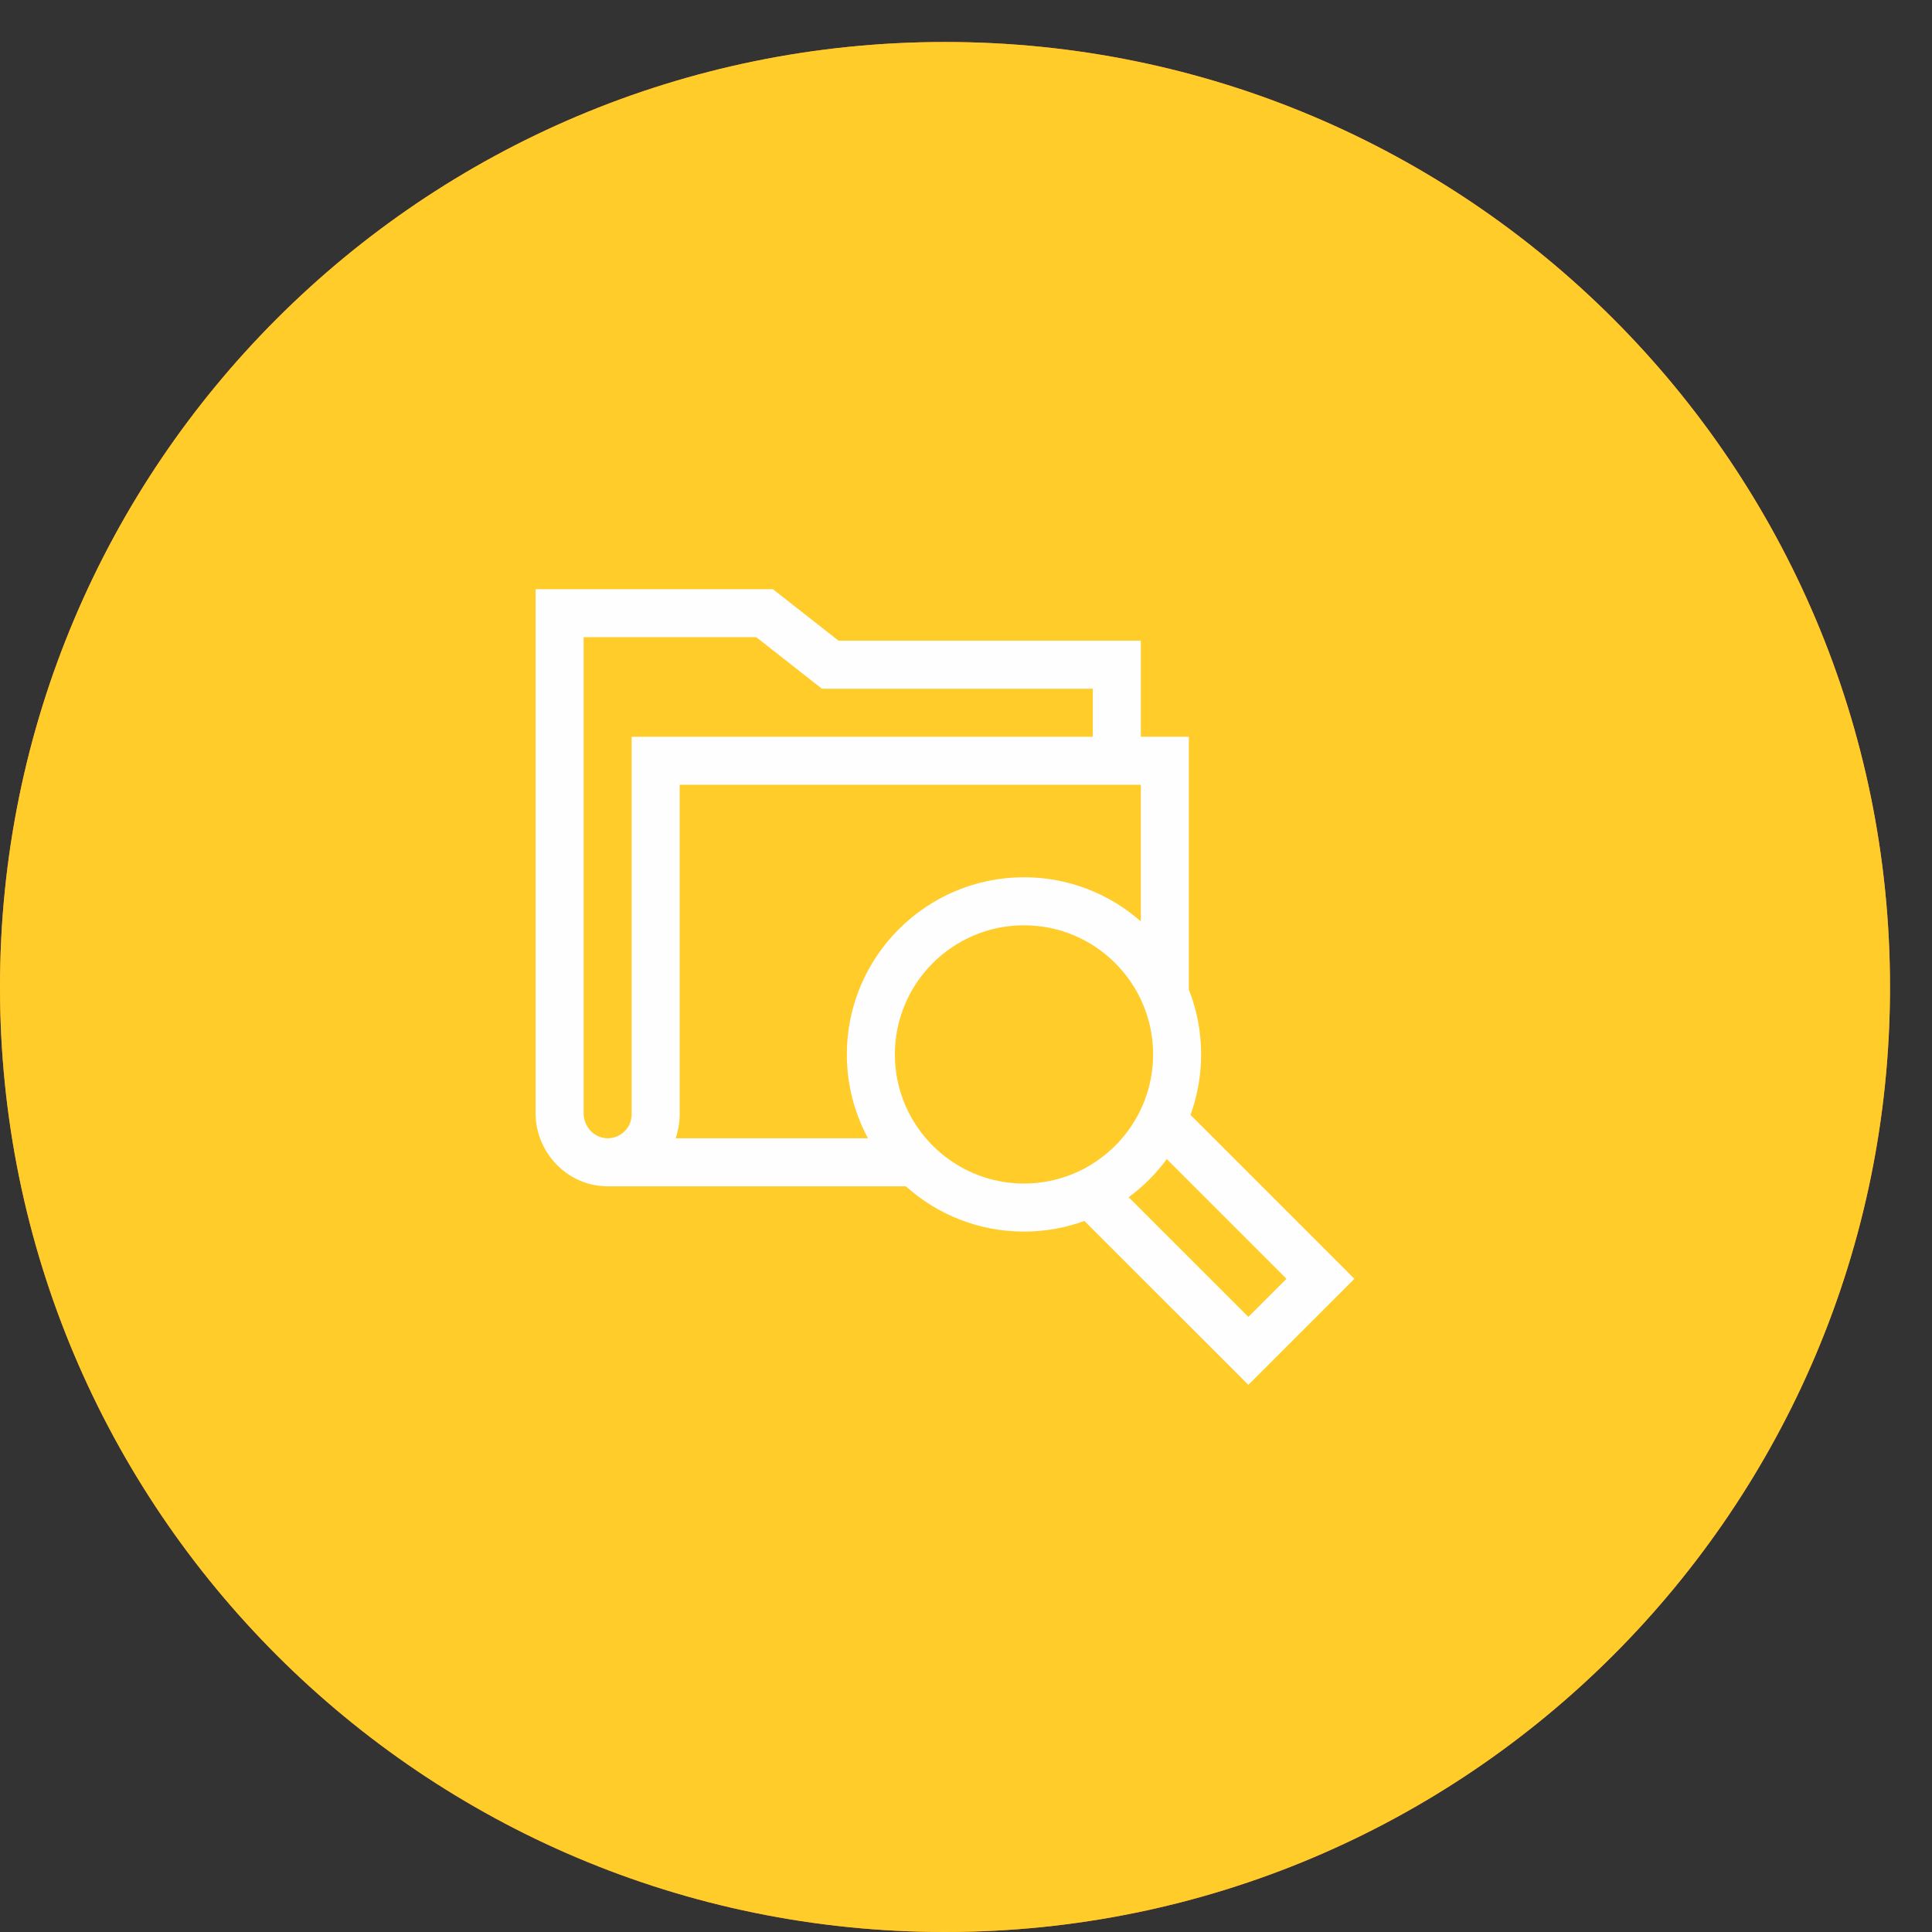
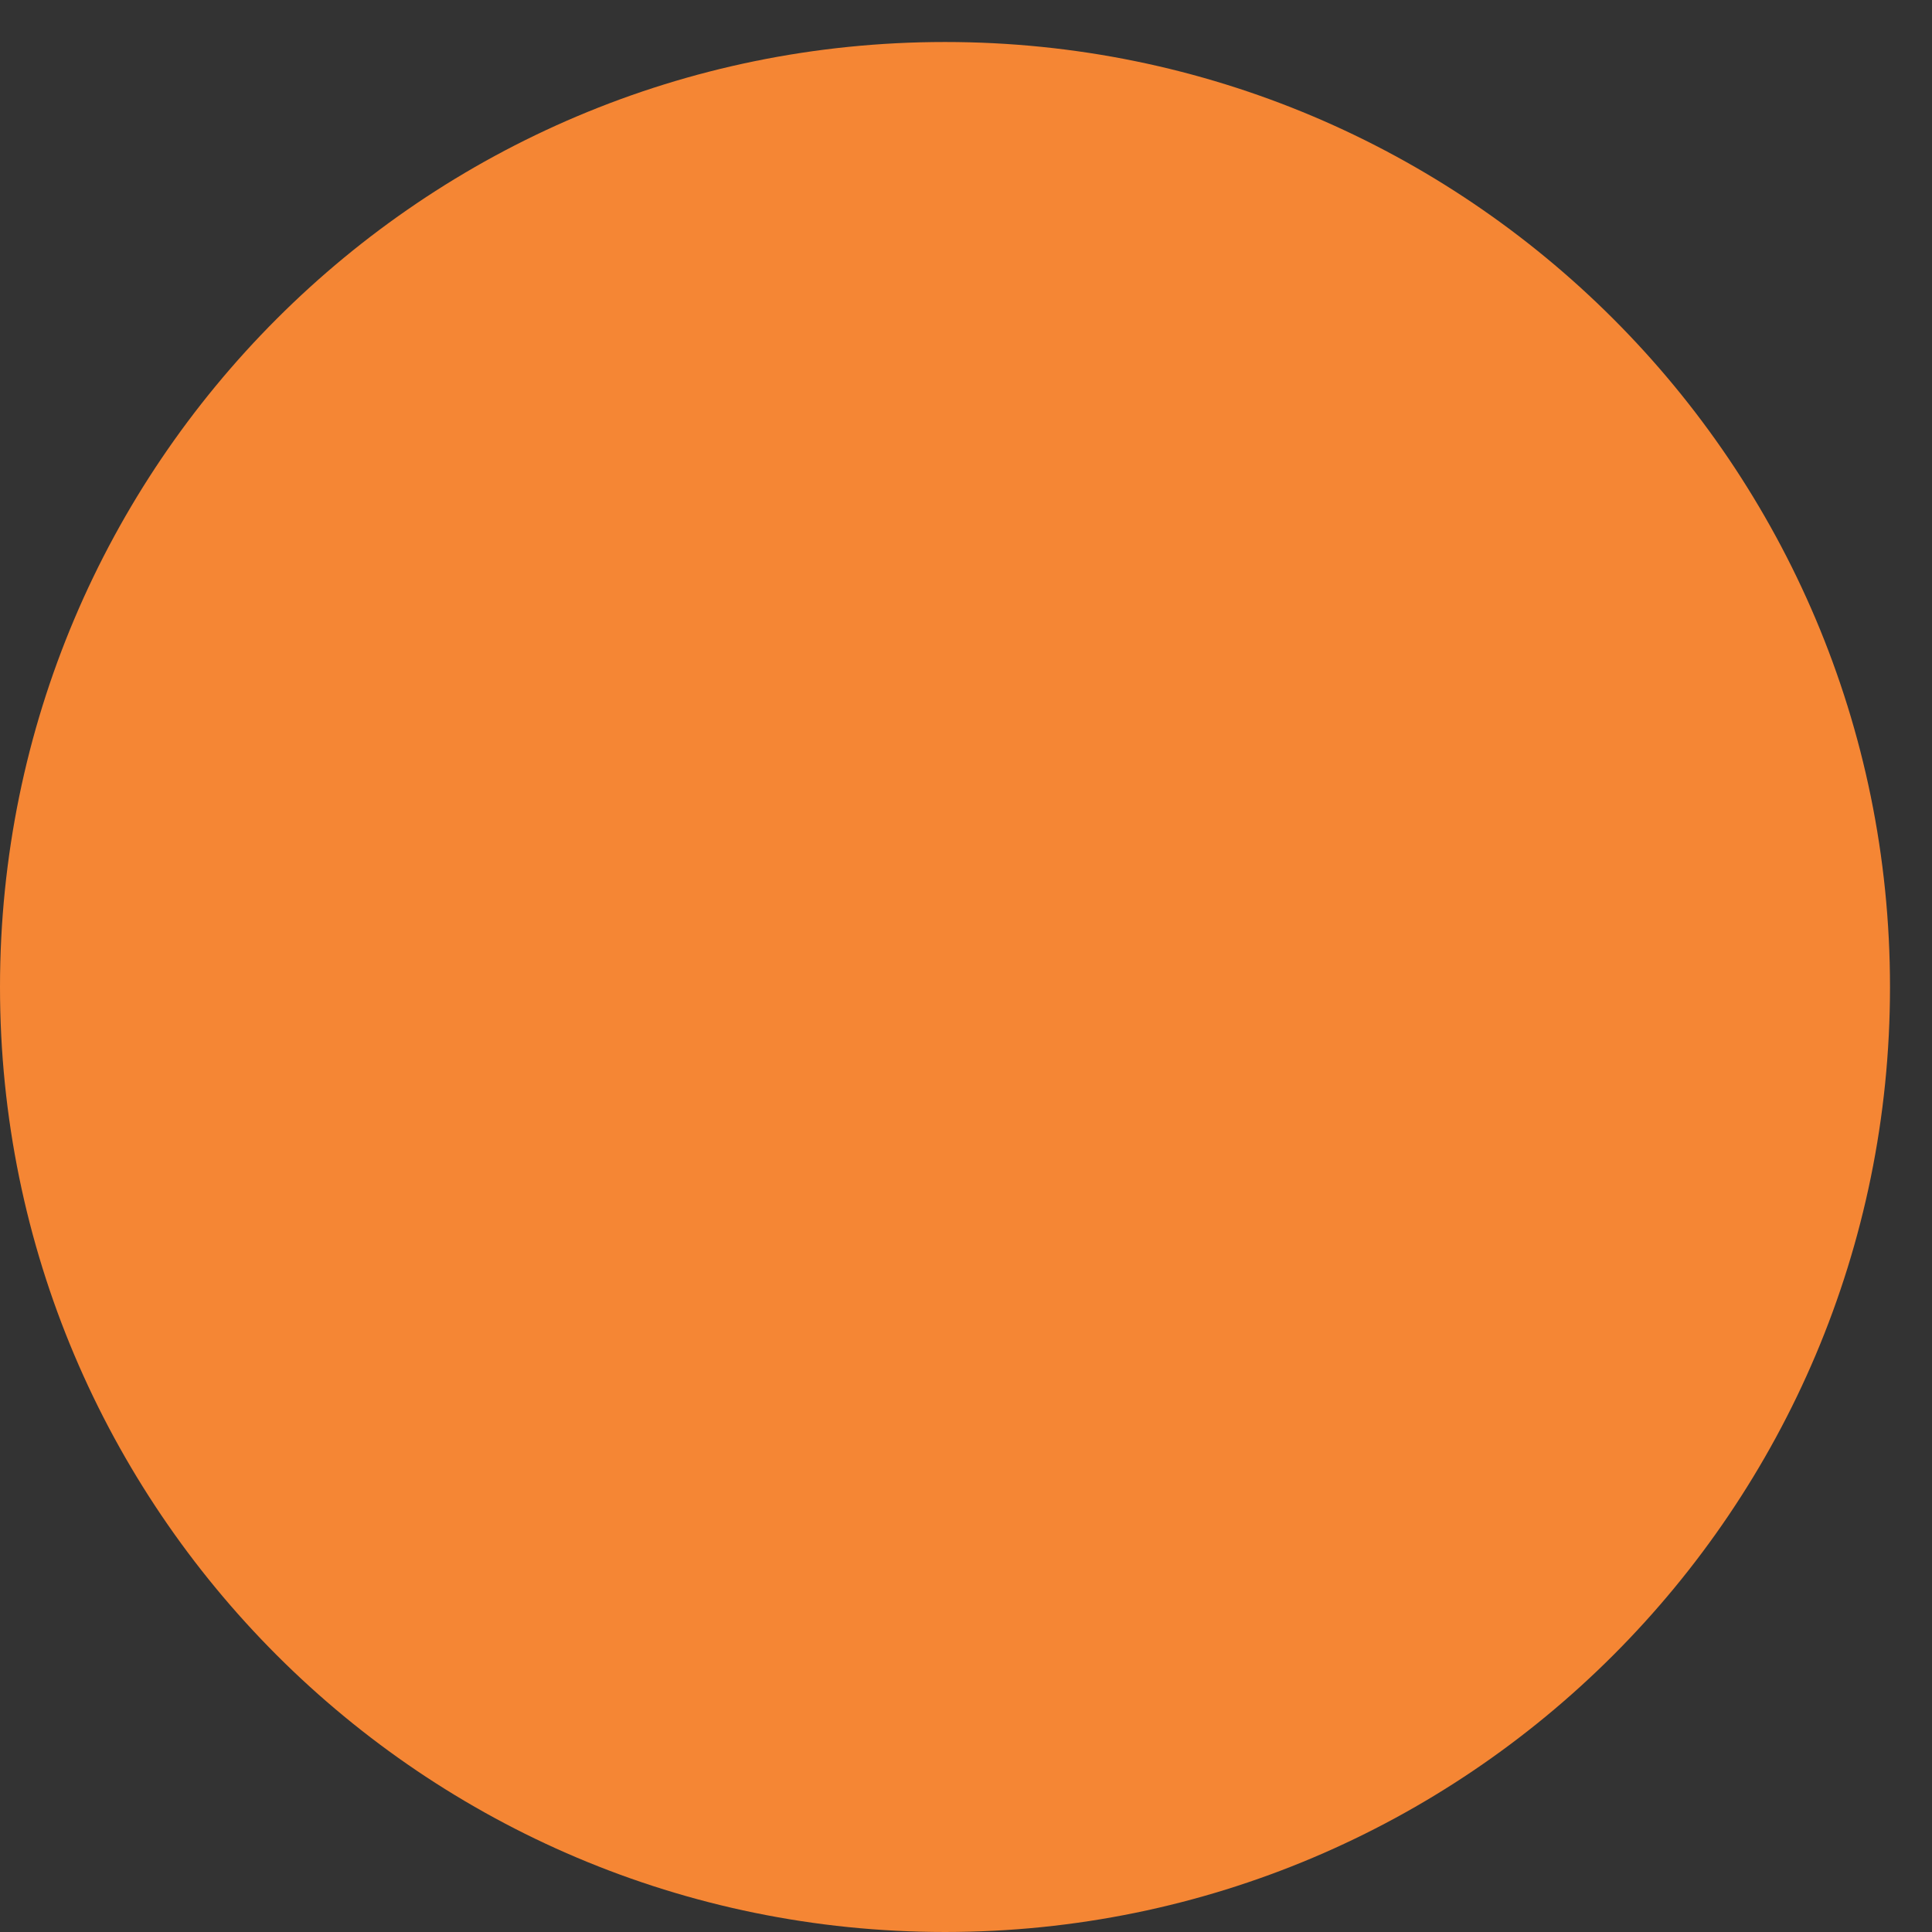
<svg xmlns="http://www.w3.org/2000/svg" id="Layer_1" x="0px" y="0px" width="92px" height="92px" viewBox="0 0 92 92" xml:space="preserve">
  <rect x="0" y="0" width="92" height="92" fill="#333333" stroke="none" />
  <path fill-rule="evenodd" clip-rule="evenodd" fill="#F58634" d="M45,2c24.853,0,45,20.147,45,45c0,24.853-20.147,45-45,45 C20.147,92,0,71.853,0,47C0,22.147,20.147,2,45,2" />
-   <path fill-rule="evenodd" clip-rule="evenodd" fill="#FFCC29" d="M45,2c24.853,0,45,20.147,45,45c0,24.853-20.147,45-45,45 C20.147,92,0,71.853,0,47C0,22.147,20.147,2,45,2" />
-   <path fill="#FEFEFE" d="M30.079,53.061c0,0.311-0.123,0.603-0.346,0.819c-0.223,0.217-0.518,0.331-0.83,0.323 c-0.612-0.017-1.111-0.551-1.111-1.19v-22.67h8.221l3.126,2.453h12.899v2.287h-21.96V53.061z M32.365,53.061V37.368h21.961v6.508 c-1.486-1.307-3.435-2.102-5.564-2.102c-4.651,0-8.436,3.785-8.436,8.436c0,1.444,0.365,2.804,1.006,3.993h-9.161 C32.299,53.842,32.365,53.456,32.365,53.061z M42.613,50.211c0-3.391,2.758-6.149,6.149-6.149s6.148,2.758,6.148,6.149 c0,3.39-2.758,6.148-6.148,6.148S42.613,53.601,42.613,50.211z M36.804,28.056H25.505v24.957c0,1.866,1.496,3.426,3.334,3.476 c0.032,0.001,0.065,0.002,0.097,0.002h14.199c1.494,1.34,3.466,2.156,5.626,2.156c1.01,0,1.979-0.179,2.878-0.506l7.805,7.804 l5.05-5.049l-7.804-7.804c0.327-0.899,0.507-1.87,0.507-2.881c0-1.089-0.207-2.13-0.585-3.087V35.082h-2.286v-4.573H39.93 L36.804,28.056z M55.562,55.196l5.699,5.699l-1.816,1.814l-5.699-5.698C54.438,56.502,55.052,55.89,55.562,55.196z" />
</svg>